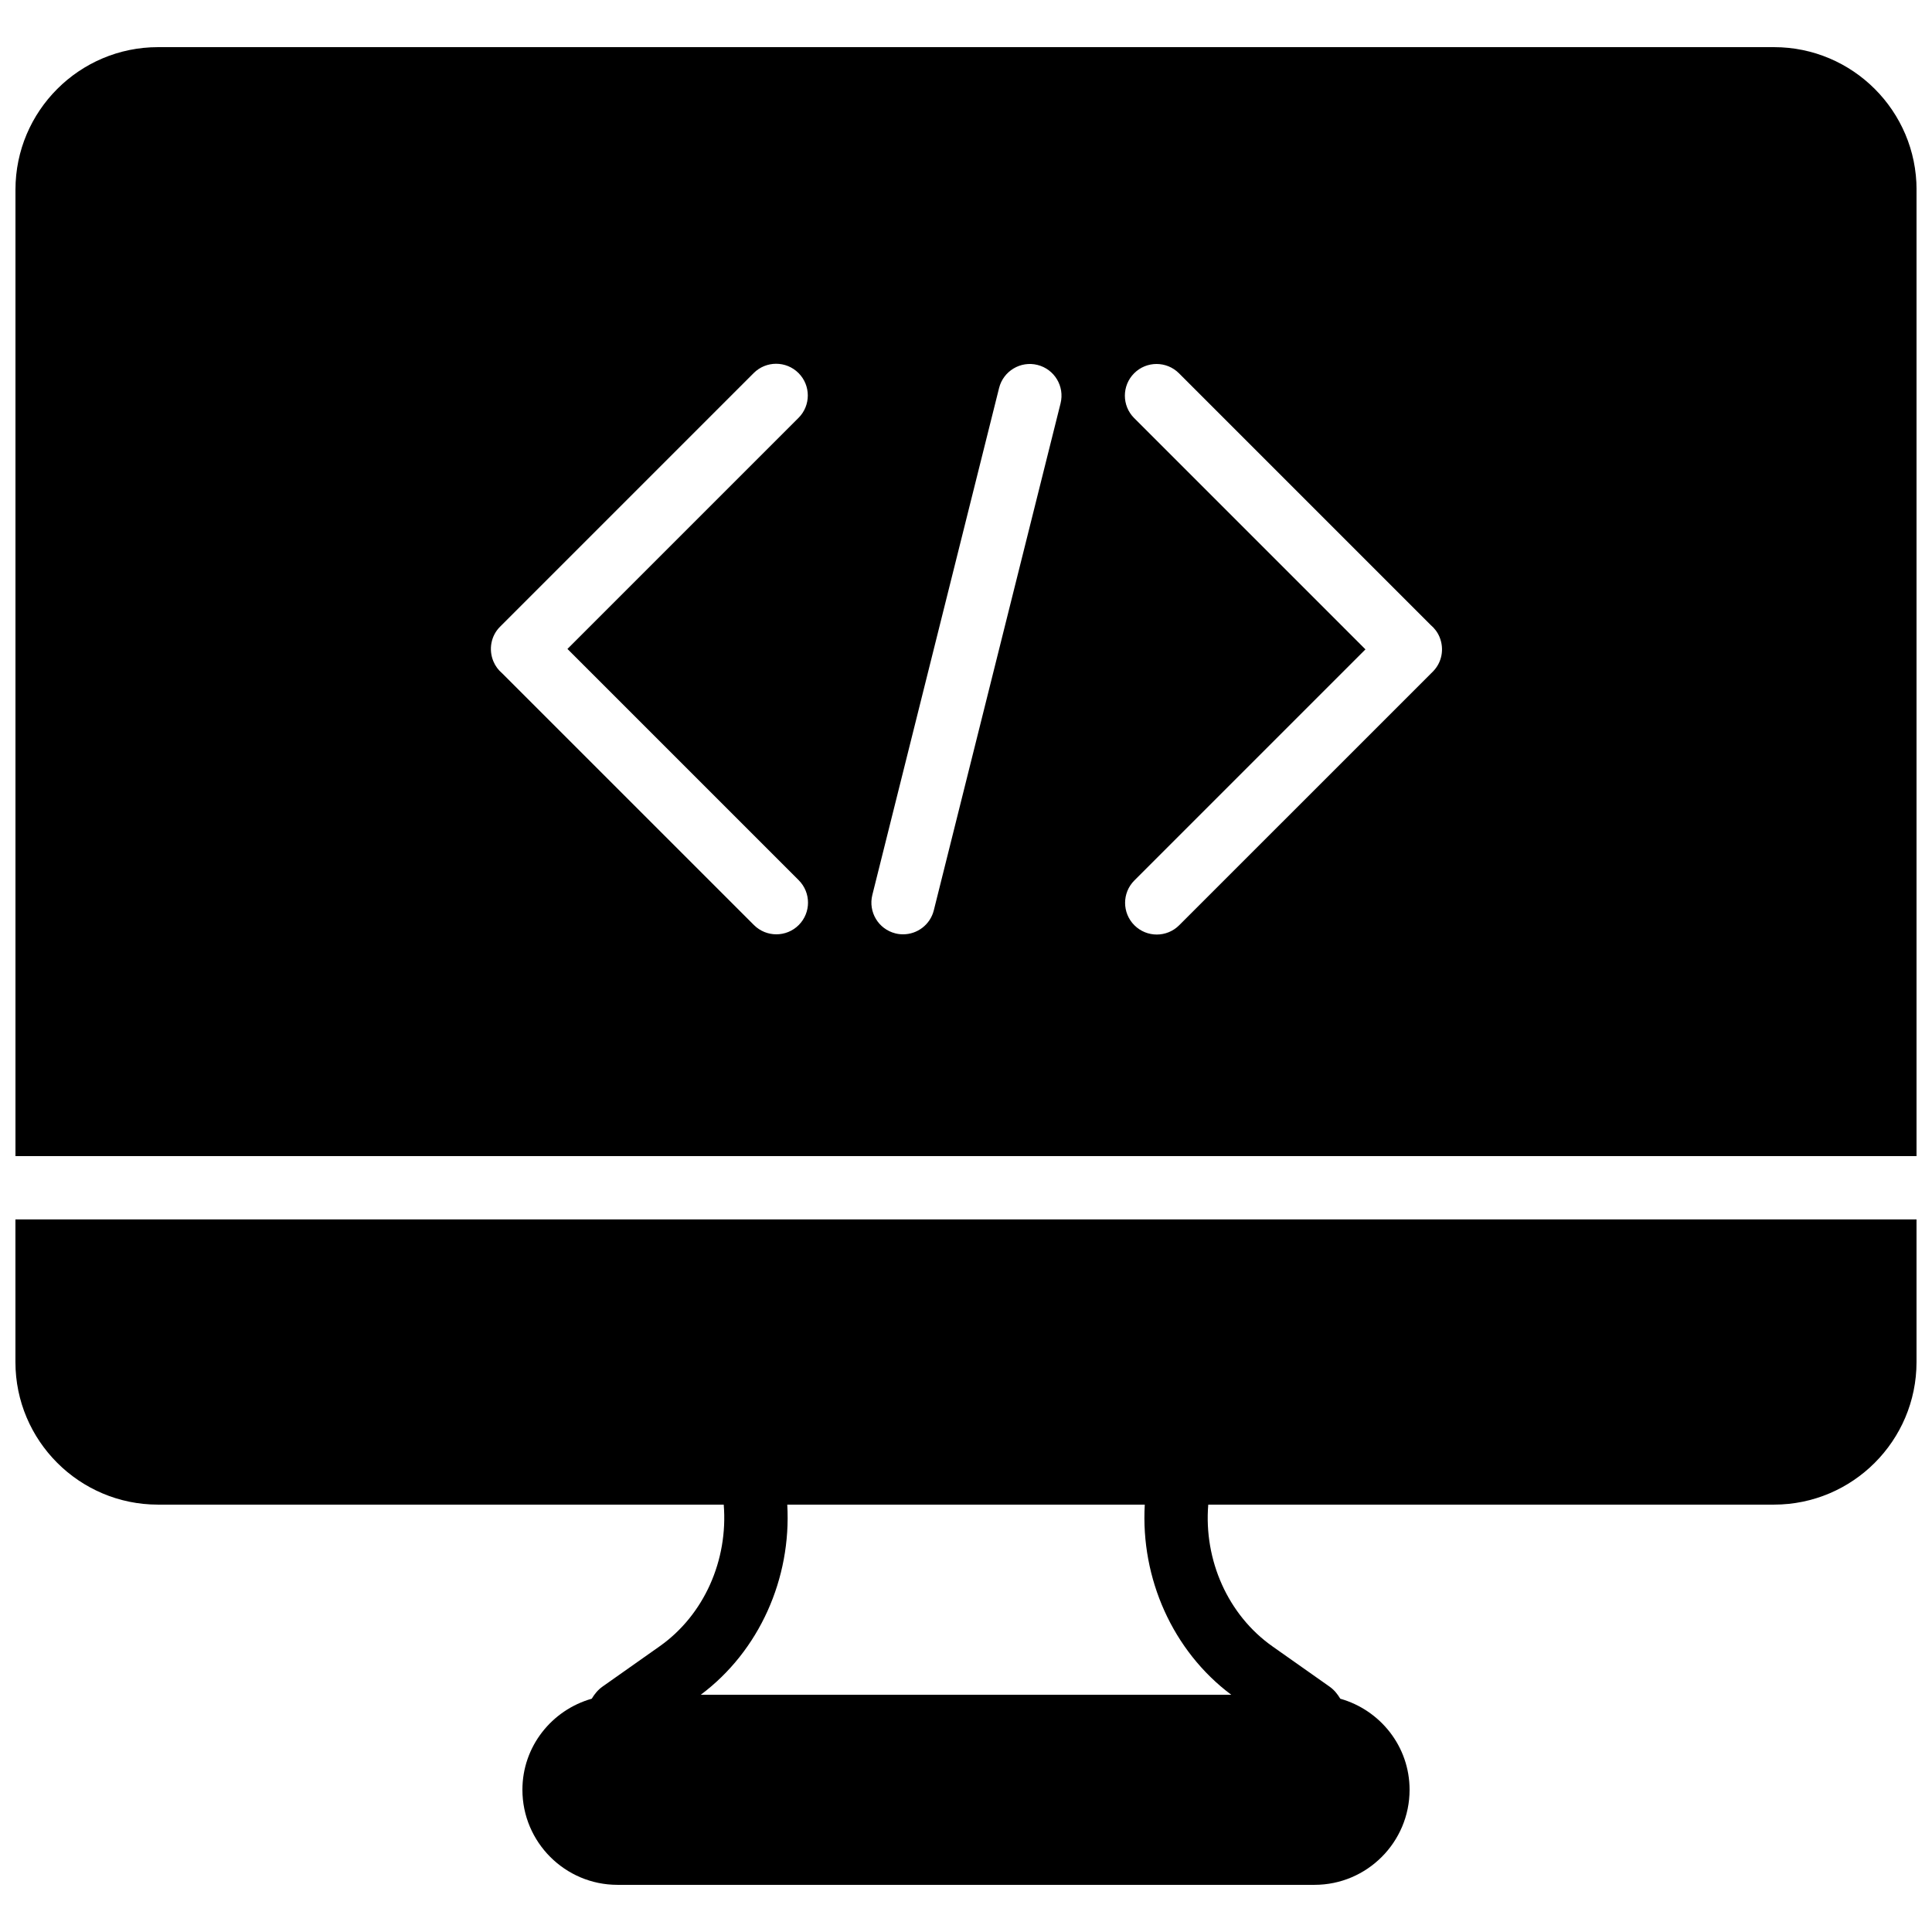
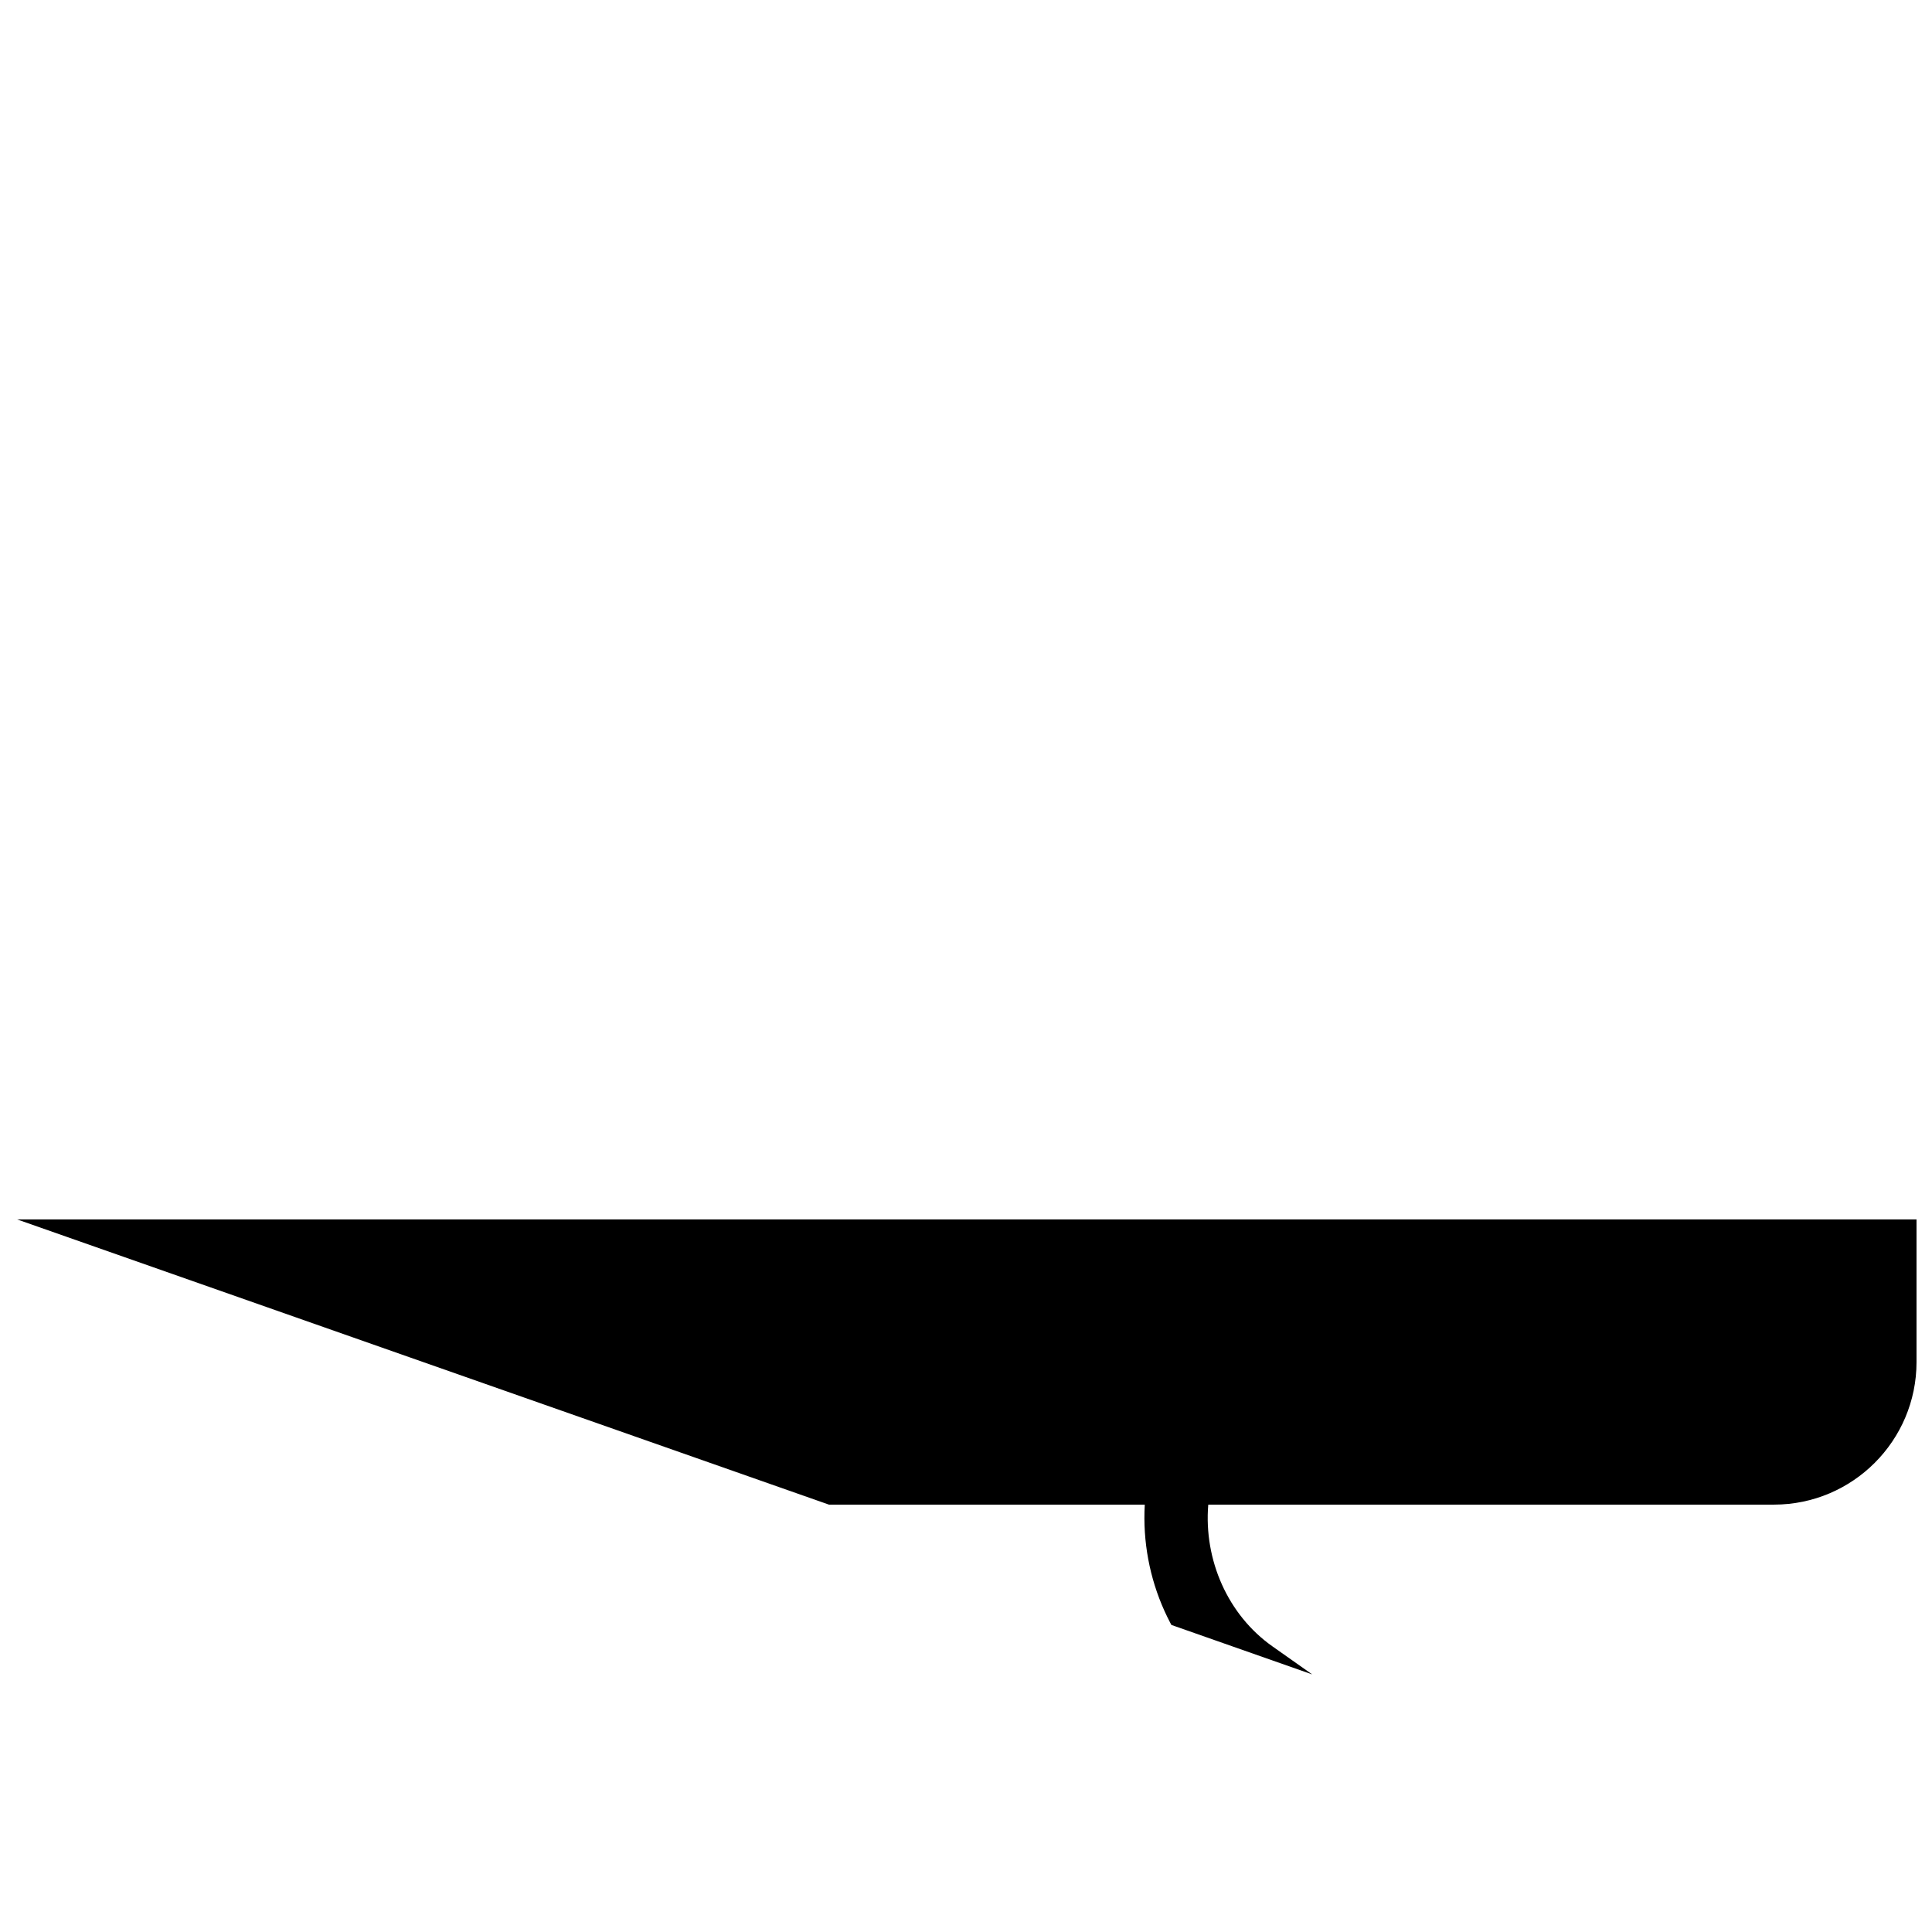
<svg xmlns="http://www.w3.org/2000/svg" width="800px" height="800px" version="1.1" viewBox="144 144 512 512">
  <defs>
    <clipPath id="b">
-       <path d="m148.09 156h503.81v295h-503.81z" />
-     </clipPath>
+       </clipPath>
    <clipPath id="a">
-       <path d="m148.09 467h503.81v177h-503.81z" />
+       <path d="m148.09 467h503.81v177z" />
    </clipPath>
  </defs>
  <g>
    <g clip-path="url(#b)">
-       <path d="m523.73 321.97-67.234 67.23c-1.637 1.637-3.789 2.461-5.938 2.461-2.148 0-4.301-0.824-5.938-2.461-3.281-3.281-3.281-8.598 0-11.871l61.238-61.238-61.297-61.297c-3.281-3.285-3.281-8.59 0-11.875 3.277-3.281 8.59-3.281 11.875 0l66.711 66.715c1.008 0.848 1.824 1.93 2.344 3.18 1.301 3.141 0.637 6.754-1.762 9.156m-98.672-71.074-33.59 134.35c-0.957 3.812-4.375 6.356-8.137 6.356-0.68 0-1.359-0.074-2.047-0.25-4.5-1.129-7.231-5.688-6.106-10.188l33.59-134.35c1.125-4.492 5.699-7.231 10.176-6.106 4.5 1.125 7.238 5.684 6.113 10.184m-69.383 138.25c-1.637 1.637-3.789 2.461-5.938 2.461s-4.301-0.824-5.938-2.461l-66.73-66.719c-0.996-0.84-1.805-1.926-2.324-3.176-1.301-3.141-0.637-6.75 1.762-9.152l67.234-67.234c3.285-3.281 8.59-3.281 11.875 0 3.281 3.285 3.281 8.598 0 11.875l-61.238 61.238 61.297 61.297c3.273 3.281 3.273 8.59 0 11.871m258.46-232.65h-428.26c-20.832 0-37.777 16.941-37.777 37.777v256.11h503.81v-256.11c0-20.836-16.945-37.777-37.77-37.777" fill-rule="evenodd" />
-     </g>
+       </g>
    <g clip-path="url(#a)">
      <path d="m470.28 593.12h-140.56c15.508-11.594 24.039-30.816 22.914-50.379h94.742c-1.125 19.562 7.406 38.785 22.906 50.379zm-322.19-88.156c0 20.832 16.945 37.777 37.777 37.777h149.93c1.191 14.711-5.188 29.227-16.988 37.551l-15.105 10.652c-1.242 0.867-2.141 2-2.887 3.234-10.562 2.988-18.371 12.621-18.371 24.133 0 13.887 11.301 25.191 25.188 25.191h184.73c13.898 0 25.191-11.305 25.191-25.191 0-11.512-7.801-21.137-18.363-24.133-0.73-1.219-1.621-2.344-2.84-3.199l-15.137-10.672c-11.824-8.332-18.223-22.883-17.012-37.566h149.93c20.824 0 37.766-16.945 37.766-37.777v-37.797h-503.81z" fill-rule="evenodd" />
    </g>
  </g>
</svg>